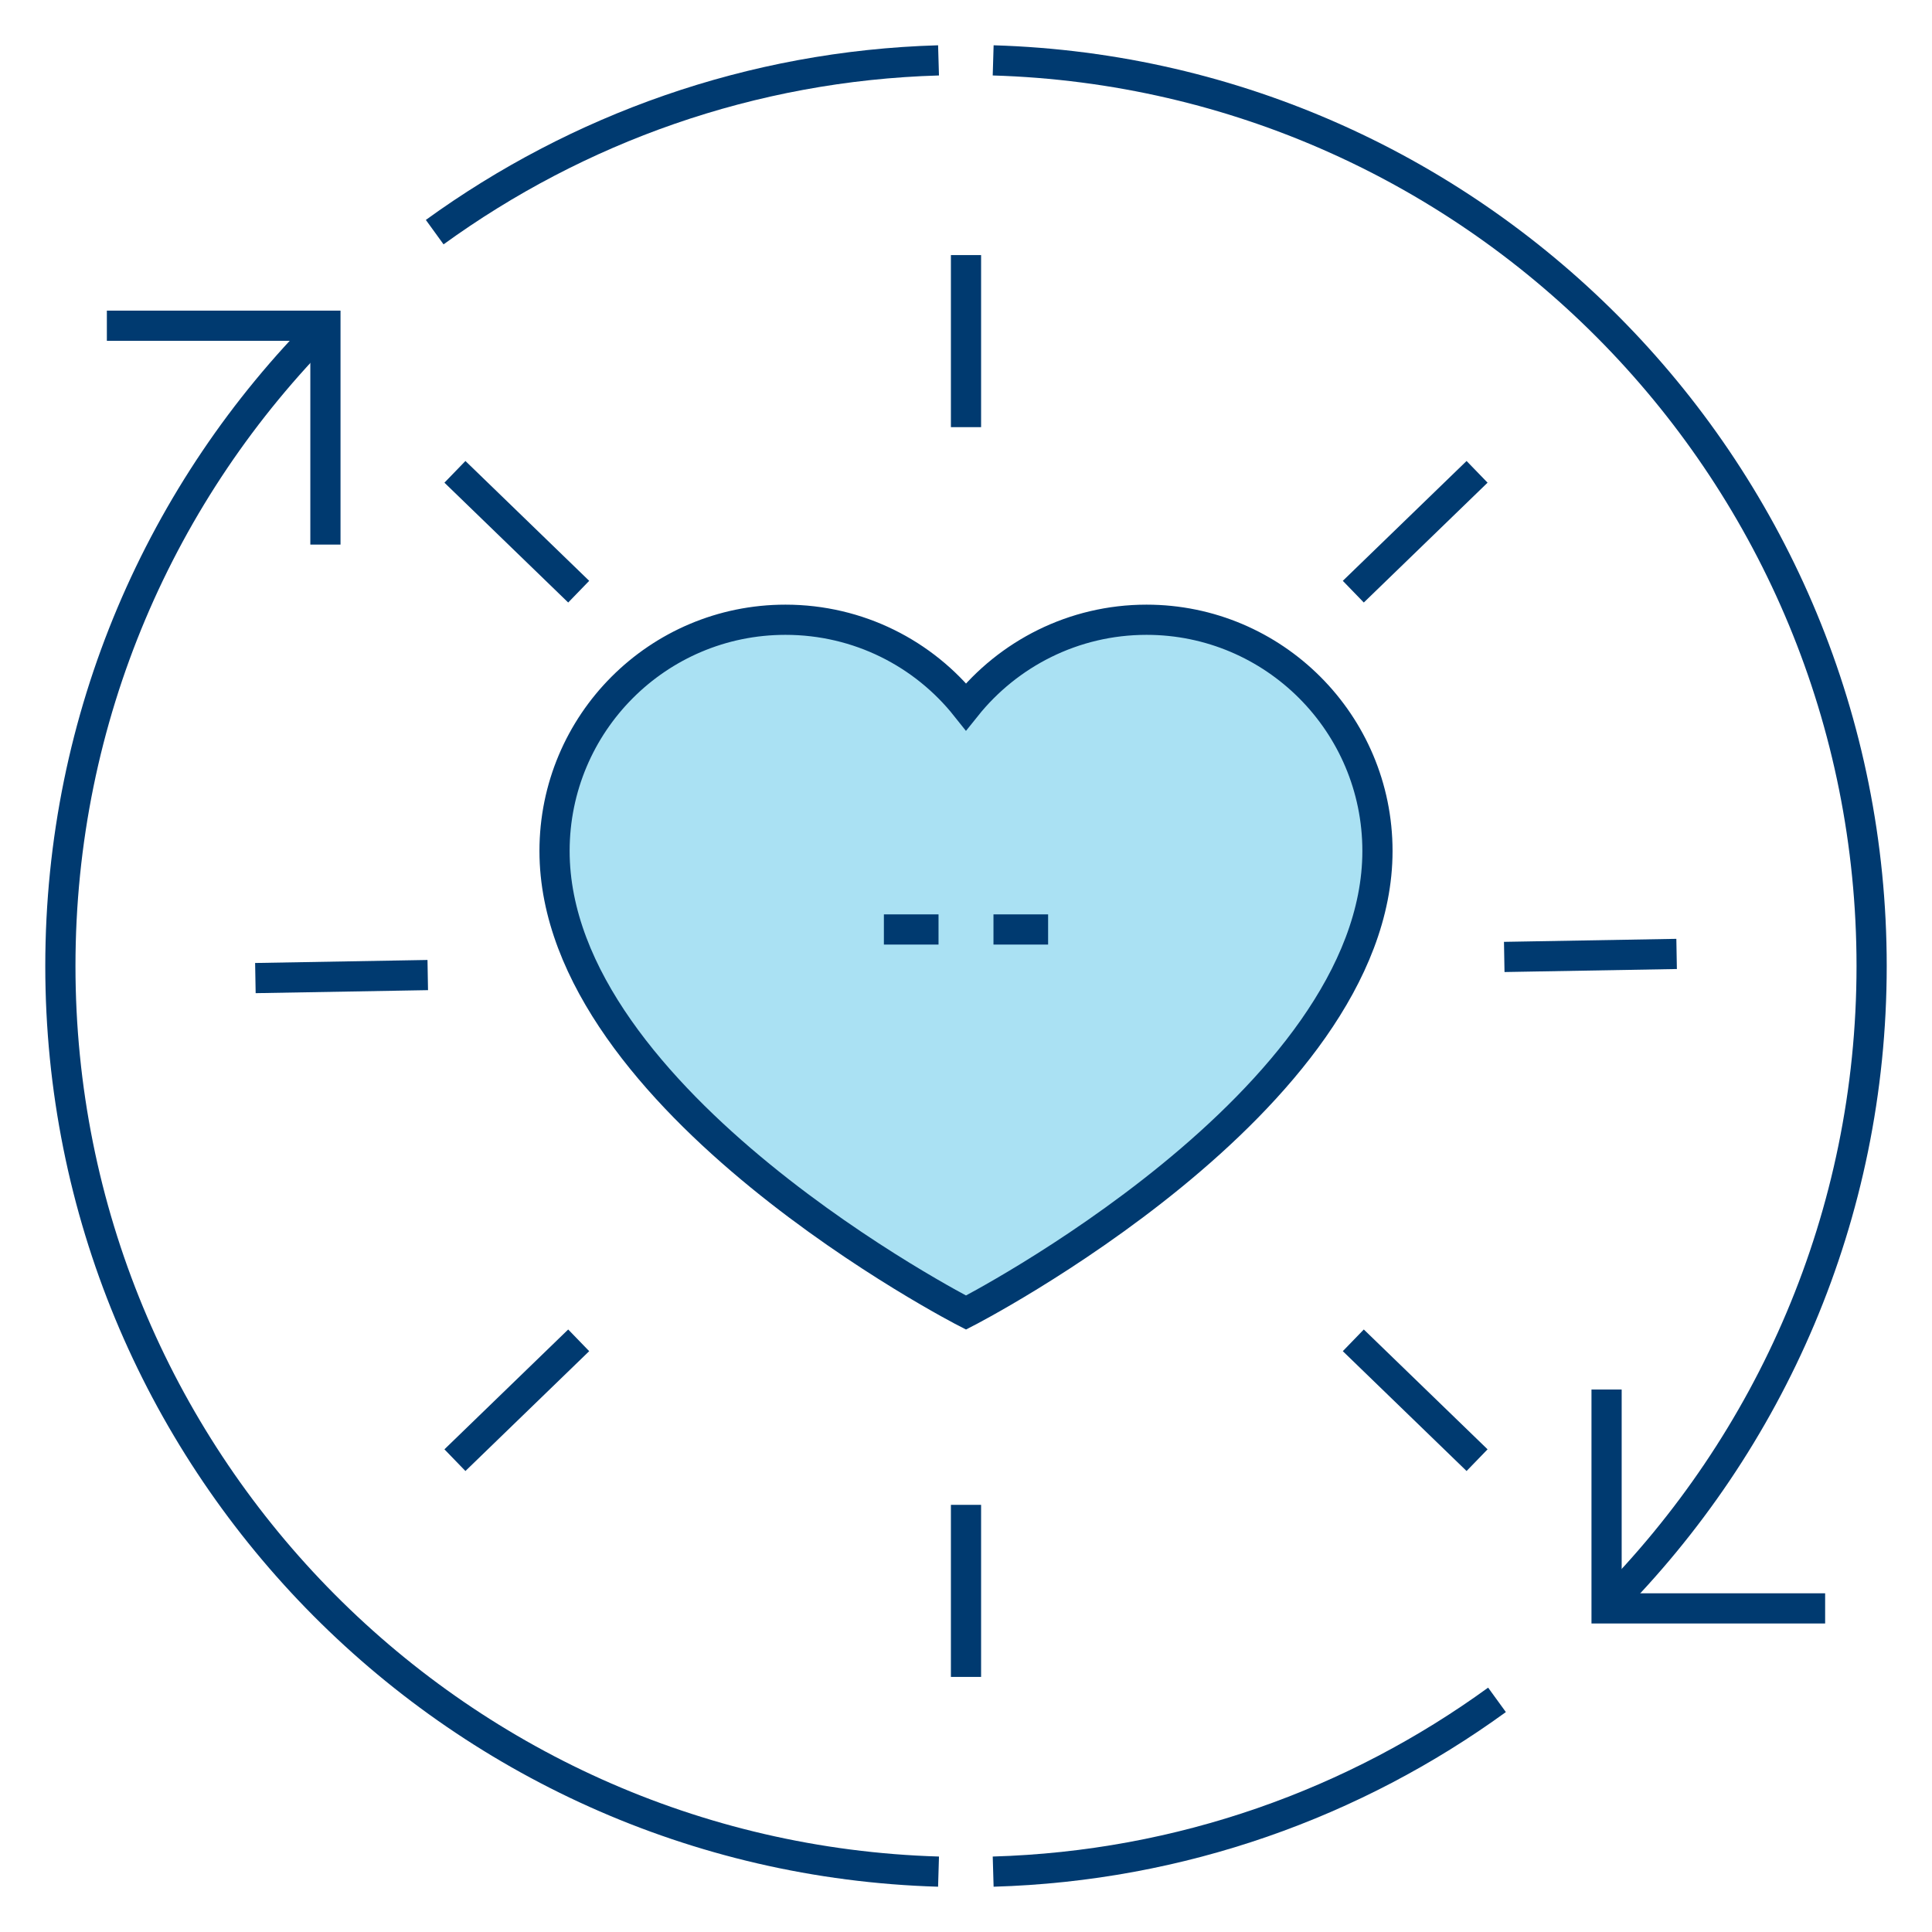
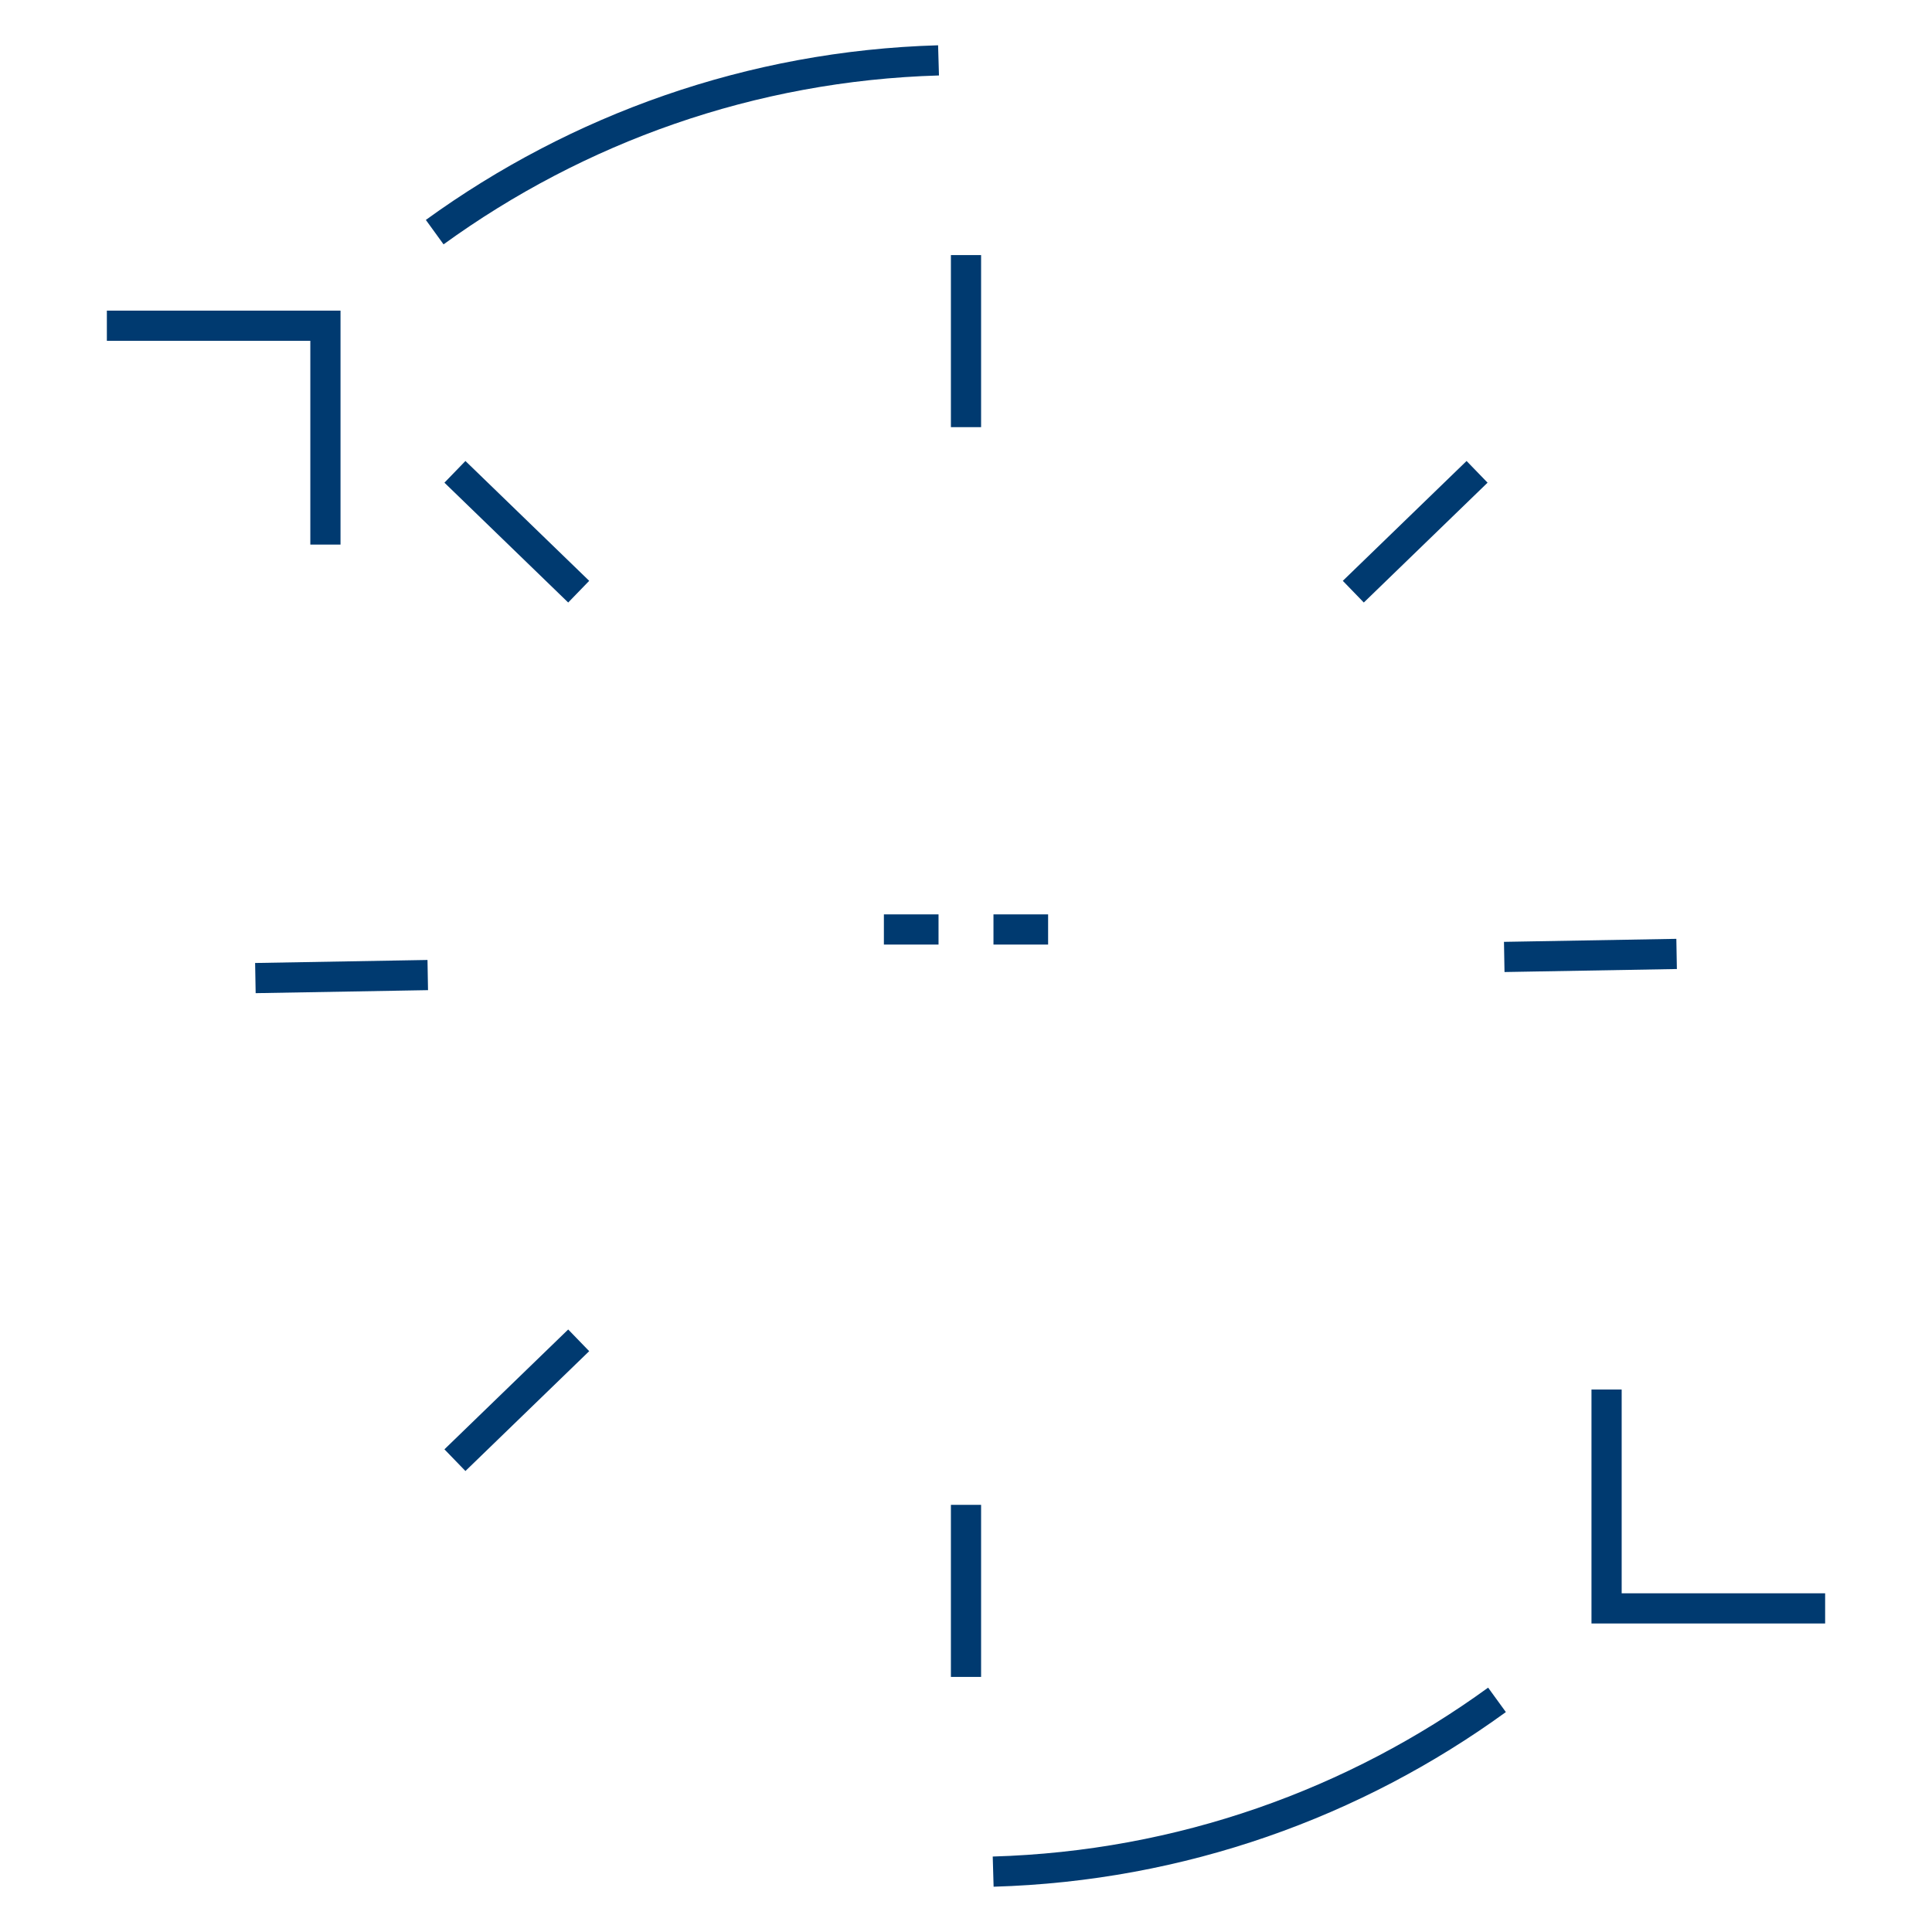
<svg xmlns="http://www.w3.org/2000/svg" id="Image" viewBox="0 0 64 64">
  <defs>
    <style>
      .cls-1 {
        fill: #aae1f3;
      }

      .cls-1, .cls-2 {
        stroke: #003a70;
        stroke-miterlimit: 10;
      }

      .cls-2 {
        fill: none;
      }
    </style>
  </defs>
  <polyline class="cls-2" points="3.54 10.79 10.78 10.79 10.78 18.04" />
  <g>
    <path class="cls-2" d="M32.9,62c6.23-.18,11.98-2.27,16.69-5.69" />
-     <path class="cls-2" d="M10.77,10.79C5.35,16.22,2,23.72,2,32c0,16.27,12.94,29.52,29.09,30" />
-     <path class="cls-2" d="M32.9,2c16.15.48,29.1,13.73,29.1,30,0,8.28-3.36,15.78-8.78,21.22" />
    <path class="cls-2" d="M14.4,7.69c4.72-3.42,10.47-5.51,16.69-5.69" />
    <polyline class="cls-2" points="53.22 46.03 53.22 53.28 60.46 53.28" />
-     <path class="cls-1" d="M37.98,20.53c-2.42,0-4.58,1.13-5.98,2.88-1.4-1.76-3.56-2.88-5.98-2.88-4.23,0-7.65,3.43-7.65,7.66,0,8.31,13.63,15.29,13.63,15.29,0,0,13.63-6.99,13.63-15.29,0-4.23-3.43-7.66-7.65-7.66Z" />
+     <path class="cls-1" d="M37.98,20.53Z" />
    <g>
      <g>
        <line class="cls-2" x1="32" y1="14.15" x2="32" y2="8.45" />
        <line class="cls-2" x1="32" y1="55.55" x2="32" y2="49.85" />
      </g>
      <g>
        <line class="cls-2" x1="14.17" y1="32.3" x2="8.46" y2="32.4" />
        <line class="cls-2" x1="55.54" y1="31.6" x2="49.83" y2="31.7" />
      </g>
      <g>
        <line class="cls-2" x1="19.17" y1="19.6" x2="15.07" y2="15.63" />
-         <line class="cls-2" x1="48.93" y1="48.37" x2="44.83" y2="44.4" />
      </g>
      <g>
        <line class="cls-2" x1="44.83" y1="19.6" x2="48.93" y2="15.63" />
        <line class="cls-2" x1="15.07" y1="48.37" x2="19.17" y2="44.4" />
      </g>
    </g>
    <g>
      <line class="cls-2" x1="29.28" y1="30.79" x2="31.09" y2="30.79" />
      <line class="cls-2" x1="32.91" y1="30.79" x2="34.72" y2="30.79" />
    </g>
  </g>
</svg>